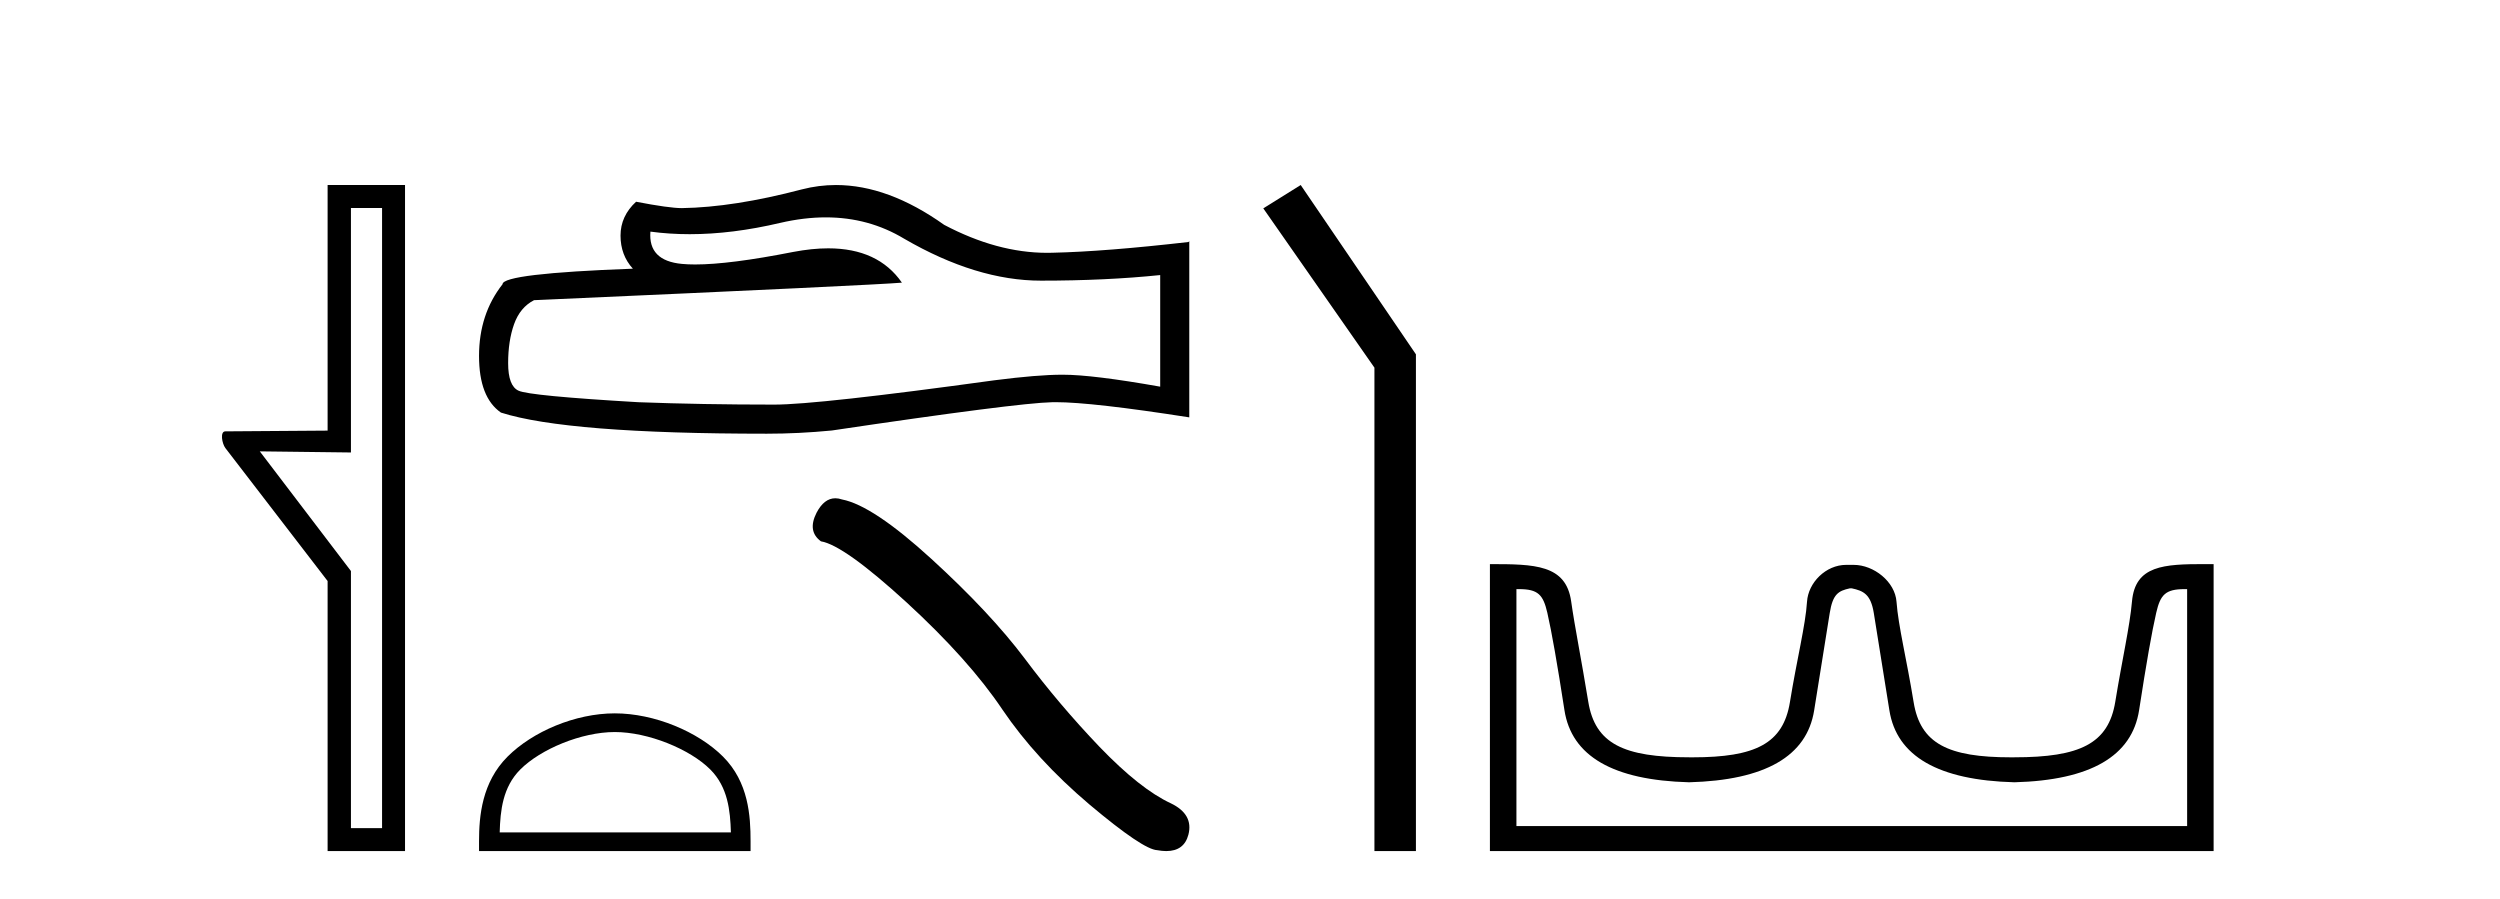
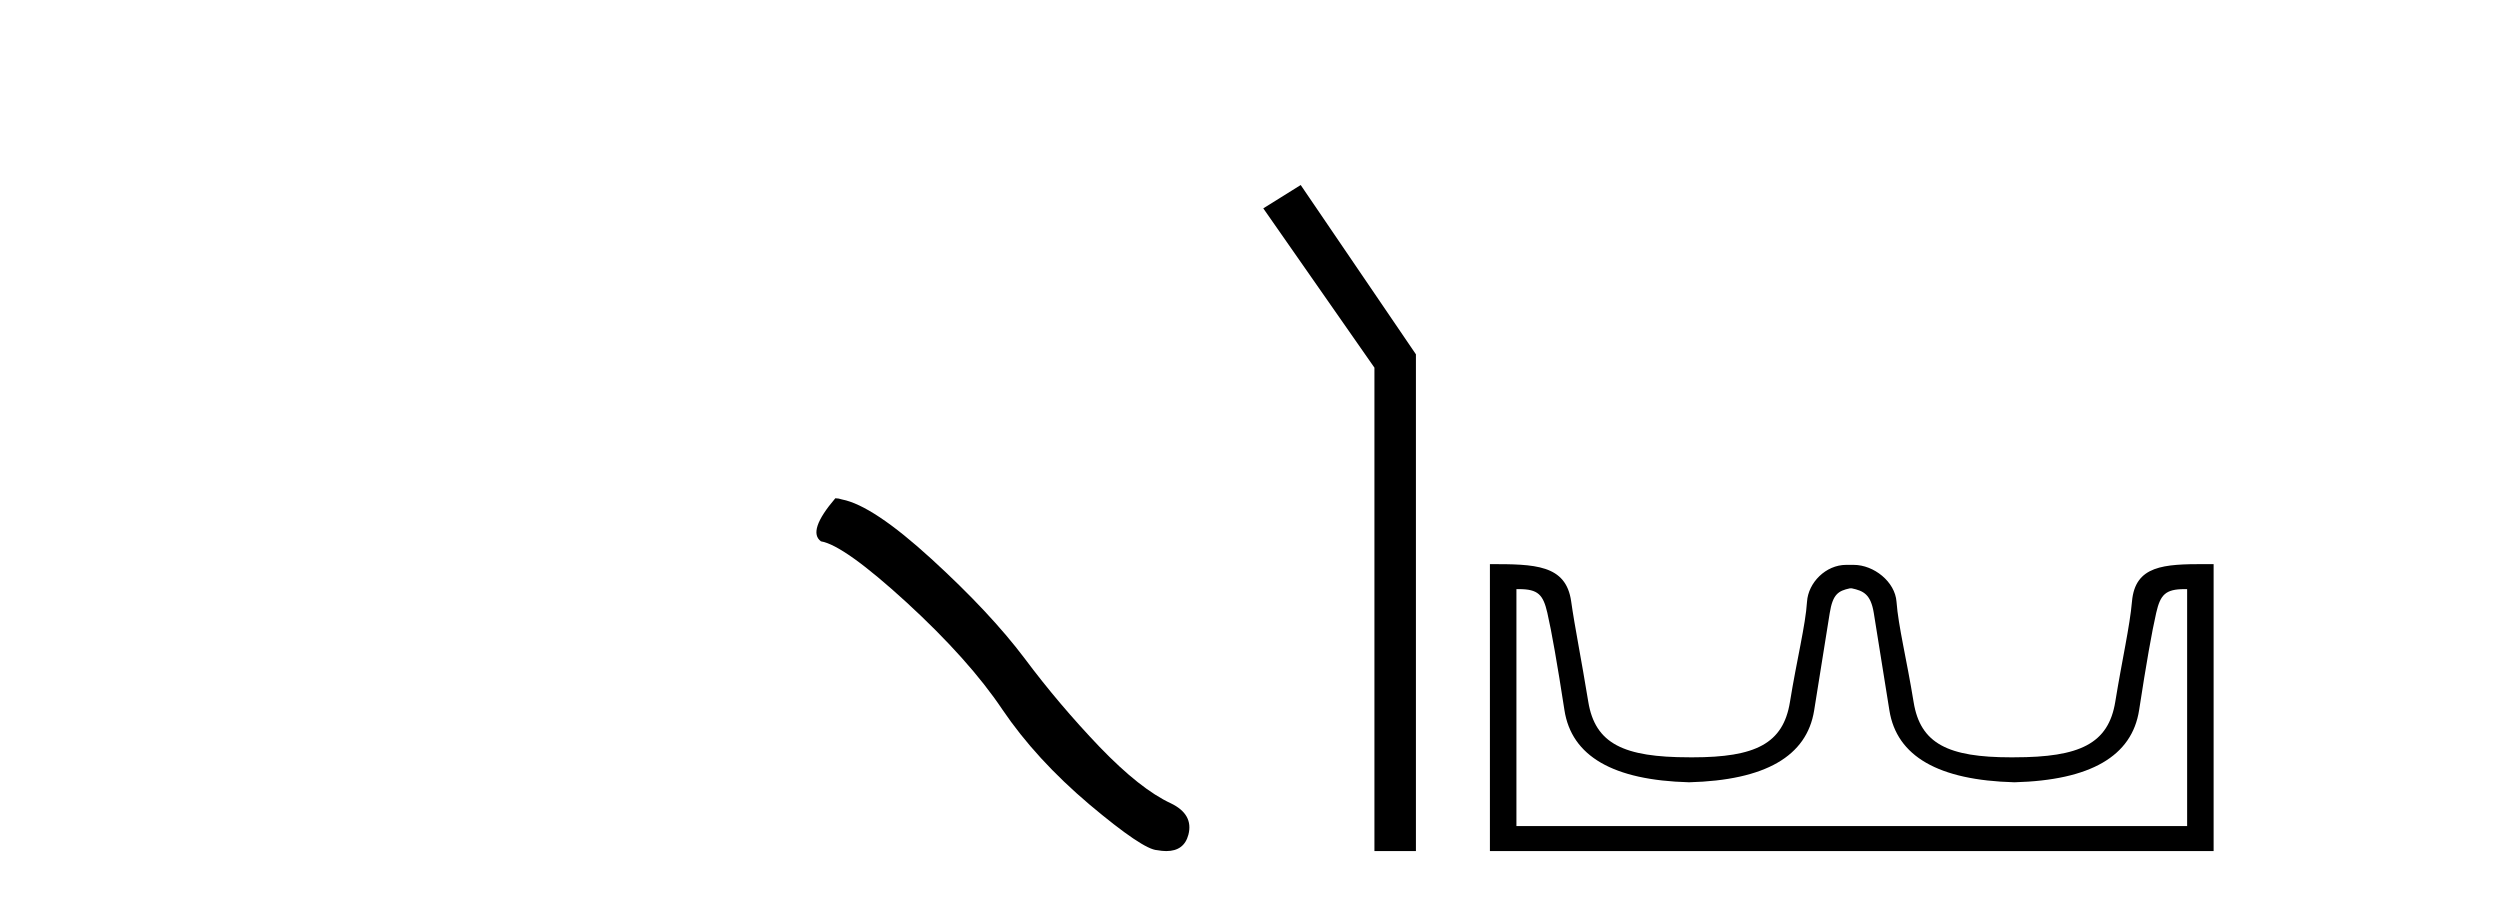
<svg xmlns="http://www.w3.org/2000/svg" width="114.0" height="41.0">
-   <path d="M 17.422 9.484 L 17.422 37.762 L 16.003 37.762 L 16.003 26.039 L 11.847 20.582 L 16.003 20.633 L 16.003 9.484 ZM 14.939 8.437 L 14.939 19.636 L 10.276 19.67 C 10.023 19.67 10.124 20.228 10.276 20.43 L 14.939 26.495 L 14.939 38.809 L 18.469 38.809 L 18.469 8.437 Z" style="fill:#000000;stroke:none" />
-   <path d="M 37.658 9.912 Q 39.619 9.912 41.236 10.889 Q 44.526 12.798 47.47 12.798 Q 50.433 12.798 52.905 12.543 L 52.905 17.632 Q 49.833 17.087 48.47 17.087 L 48.434 17.087 Q 47.325 17.087 45.344 17.341 Q 37.292 18.45 35.311 18.45 Q 32.022 18.45 29.114 18.341 Q 24.134 18.05 23.643 17.814 Q 23.171 17.596 23.171 16.56 Q 23.171 15.542 23.443 14.779 Q 23.716 14.015 24.352 13.688 Q 39.91 12.998 41.127 12.889 Q 40.043 11.324 37.768 11.324 Q 37.03 11.324 36.166 11.489 Q 33.268 12.06 31.697 12.06 Q 31.367 12.06 31.095 12.034 Q 29.55 11.889 29.659 10.562 L 29.659 10.562 Q 30.527 10.679 31.451 10.679 Q 33.392 10.679 35.584 10.162 Q 36.665 9.912 37.658 9.912 ZM 38.121 8.437 Q 37.333 8.437 36.565 8.636 Q 33.457 9.453 31.095 9.49 Q 30.513 9.49 29.005 9.199 Q 28.296 9.853 28.296 10.744 Q 28.296 11.634 28.859 12.252 Q 22.916 12.471 22.916 12.961 Q 21.844 14.324 21.844 16.233 Q 21.844 18.123 22.843 18.814 Q 25.86 19.777 34.966 19.777 Q 36.42 19.777 37.929 19.631 Q 46.362 18.377 47.979 18.341 Q 48.055 18.339 48.138 18.339 Q 49.8 18.339 54.231 19.032 L 54.231 10.998 L 54.195 11.035 Q 50.396 11.471 47.997 11.525 Q 47.874 11.529 47.751 11.529 Q 45.468 11.529 43.054 10.253 Q 40.5 8.437 38.121 8.437 Z" style="fill:#000000;stroke:none" />
-   <path d="M 28.035 33.381 C 29.558 33.381 31.464 34.163 32.387 35.086 C 33.194 35.893 33.299 36.963 33.329 37.957 L 22.786 37.957 C 22.815 36.963 22.921 35.893 23.728 35.086 C 24.65 34.163 26.512 33.381 28.035 33.381 ZM 28.035 32.529 C 26.228 32.529 24.284 33.363 23.145 34.502 C 21.976 35.671 21.844 37.209 21.844 38.361 L 21.844 38.809 L 34.226 38.809 L 34.226 38.361 C 34.226 37.209 34.138 35.671 32.97 34.502 C 31.83 33.363 29.842 32.529 28.035 32.529 Z" style="fill:#000000;stroke:none" />
-   <path d="M 38.091 22.721 Q 37.581 22.721 37.236 23.379 Q 36.805 24.226 37.436 24.685 Q 38.484 24.857 41.341 27.47 Q 44.184 30.083 45.706 32.351 Q 47.242 34.62 49.682 36.687 Q 52.123 38.74 52.769 38.768 Q 52.992 38.809 53.182 38.809 Q 53.992 38.809 54.19 38.065 Q 54.434 37.132 53.386 36.629 Q 51.994 35.983 50.142 34.06 Q 48.29 32.122 46.725 30.026 Q 45.146 27.93 42.475 25.489 Q 39.805 23.048 38.398 22.776 Q 38.238 22.721 38.091 22.721 Z" style="fill:#000000;stroke:none" />
+   <path d="M 38.091 22.721 Q 36.805 24.226 37.436 24.685 Q 38.484 24.857 41.341 27.47 Q 44.184 30.083 45.706 32.351 Q 47.242 34.62 49.682 36.687 Q 52.123 38.74 52.769 38.768 Q 52.992 38.809 53.182 38.809 Q 53.992 38.809 54.19 38.065 Q 54.434 37.132 53.386 36.629 Q 51.994 35.983 50.142 34.06 Q 48.29 32.122 46.725 30.026 Q 45.146 27.93 42.475 25.489 Q 39.805 23.048 38.398 22.776 Q 38.238 22.721 38.091 22.721 Z" style="fill:#000000;stroke:none" />
  <path d="M 59.312 8.437 L 57.606 9.501 L 62.674 16.765 L 62.674 38.809 L 64.566 38.809 L 64.566 16.157 L 59.312 8.437 Z" style="fill:#000000;stroke:none" />
  <path d="M 84.441 26.828 C 84.972 26.943 85.307 27.093 85.446 27.959 C 85.585 28.826 85.821 30.305 86.157 32.397 C 86.492 34.488 88.392 35.58 91.859 35.672 C 95.325 35.58 97.22 34.482 97.544 32.379 C 97.867 30.276 98.127 28.797 98.324 27.942 C 98.512 27.123 98.742 26.864 99.614 26.864 C 99.652 26.864 99.692 26.864 99.733 26.865 L 99.733 37.67 L 69.149 37.67 L 69.149 26.865 C 69.189 26.864 69.229 26.864 69.267 26.864 C 70.14 26.864 70.369 27.123 70.558 27.942 C 70.754 28.797 71.014 30.276 71.338 32.379 C 71.661 34.482 73.556 35.58 77.023 35.672 C 80.489 35.58 82.39 34.488 82.725 32.397 C 83.06 30.305 83.297 28.826 83.435 27.959 C 83.574 27.093 83.824 26.943 84.355 26.828 ZM 100.525 25.723 C 98.683 25.723 97.363 25.78 97.219 27.422 C 97.119 28.567 96.769 30.08 96.457 31.998 C 96.145 33.916 94.84 34.533 91.859 34.533 C 91.805 34.534 91.752 34.534 91.699 34.534 C 88.831 34.534 87.567 33.91 87.261 32.015 C 86.949 30.086 86.562 28.554 86.481 27.44 C 86.415 26.528 85.45 25.758 84.526 25.758 L 84.184 25.758 C 83.26 25.758 82.456 26.563 82.4 27.44 C 82.333 28.504 81.933 30.086 81.621 32.015 C 81.314 33.91 80.05 34.534 77.182 34.534 C 77.129 34.534 77.076 34.534 77.023 34.533 C 74.041 34.533 72.737 33.916 72.425 31.998 C 72.113 30.08 71.805 28.562 71.645 27.422 C 71.408 25.74 69.974 25.724 67.94 25.724 L 67.94 38.809 L 100.941 38.809 L 100.941 25.724 C 100.8 25.724 100.661 25.723 100.525 25.723 Z" style="fill:#000000;stroke:none" />
</svg>